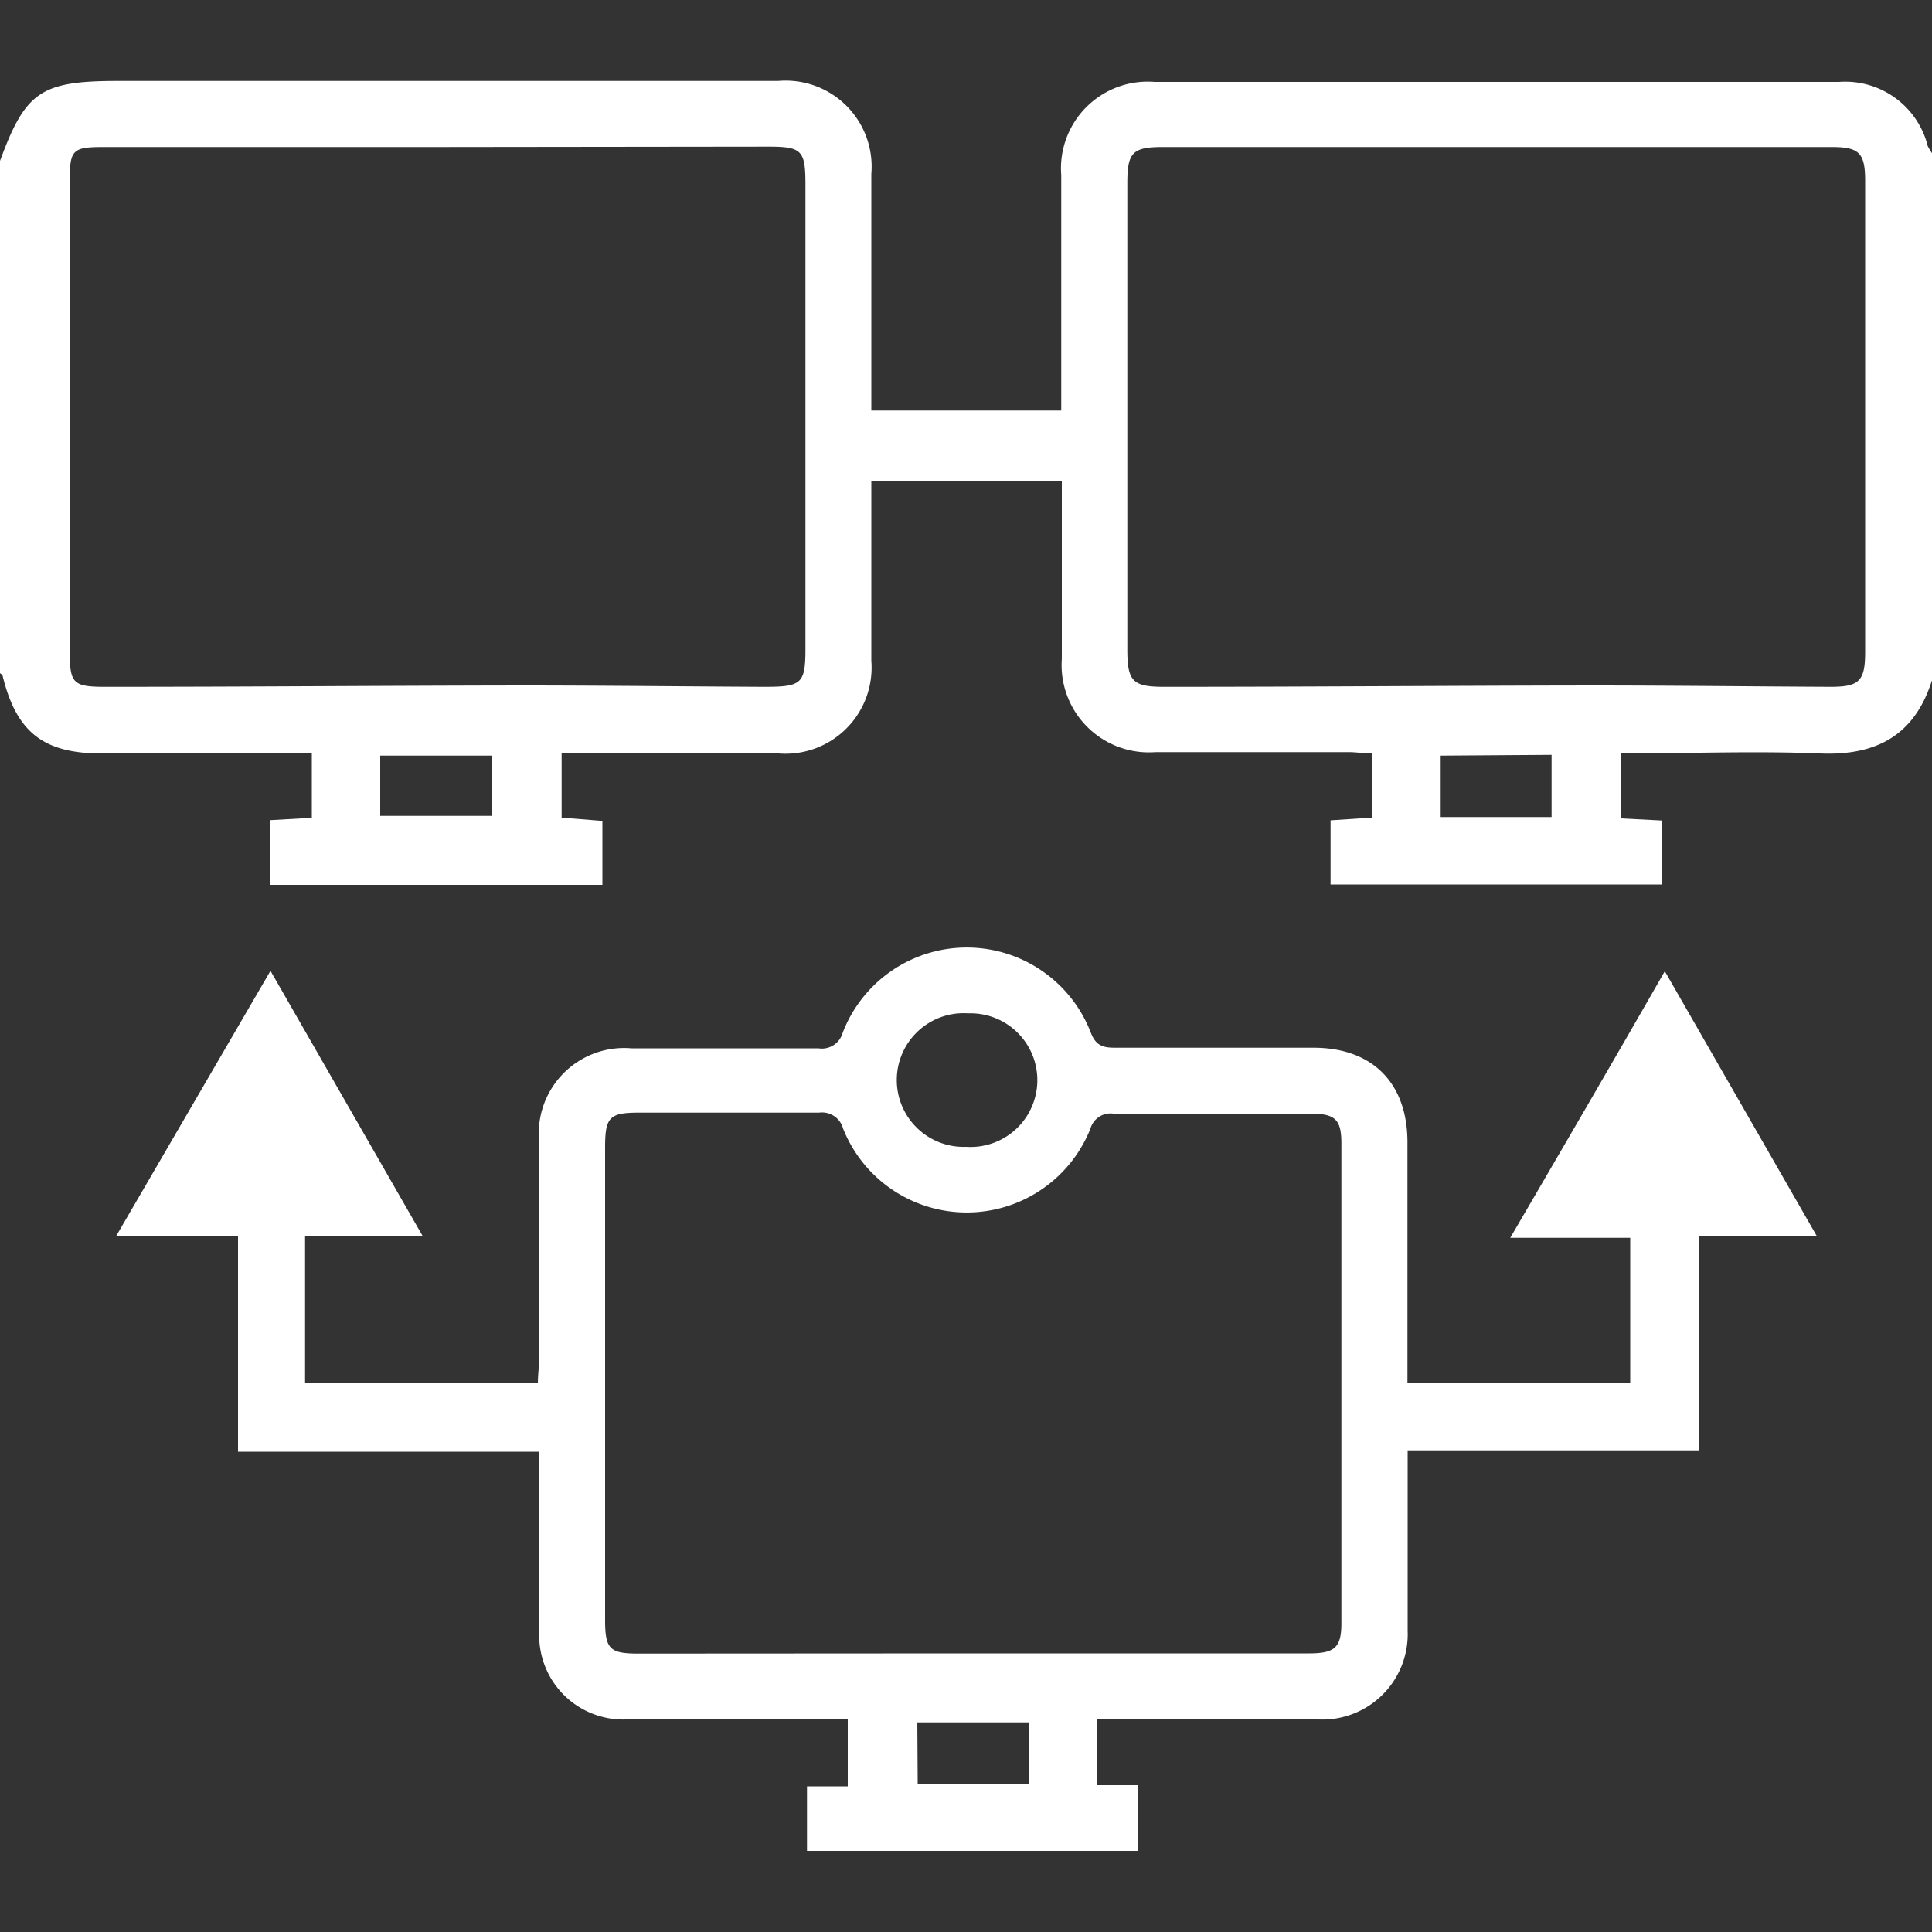
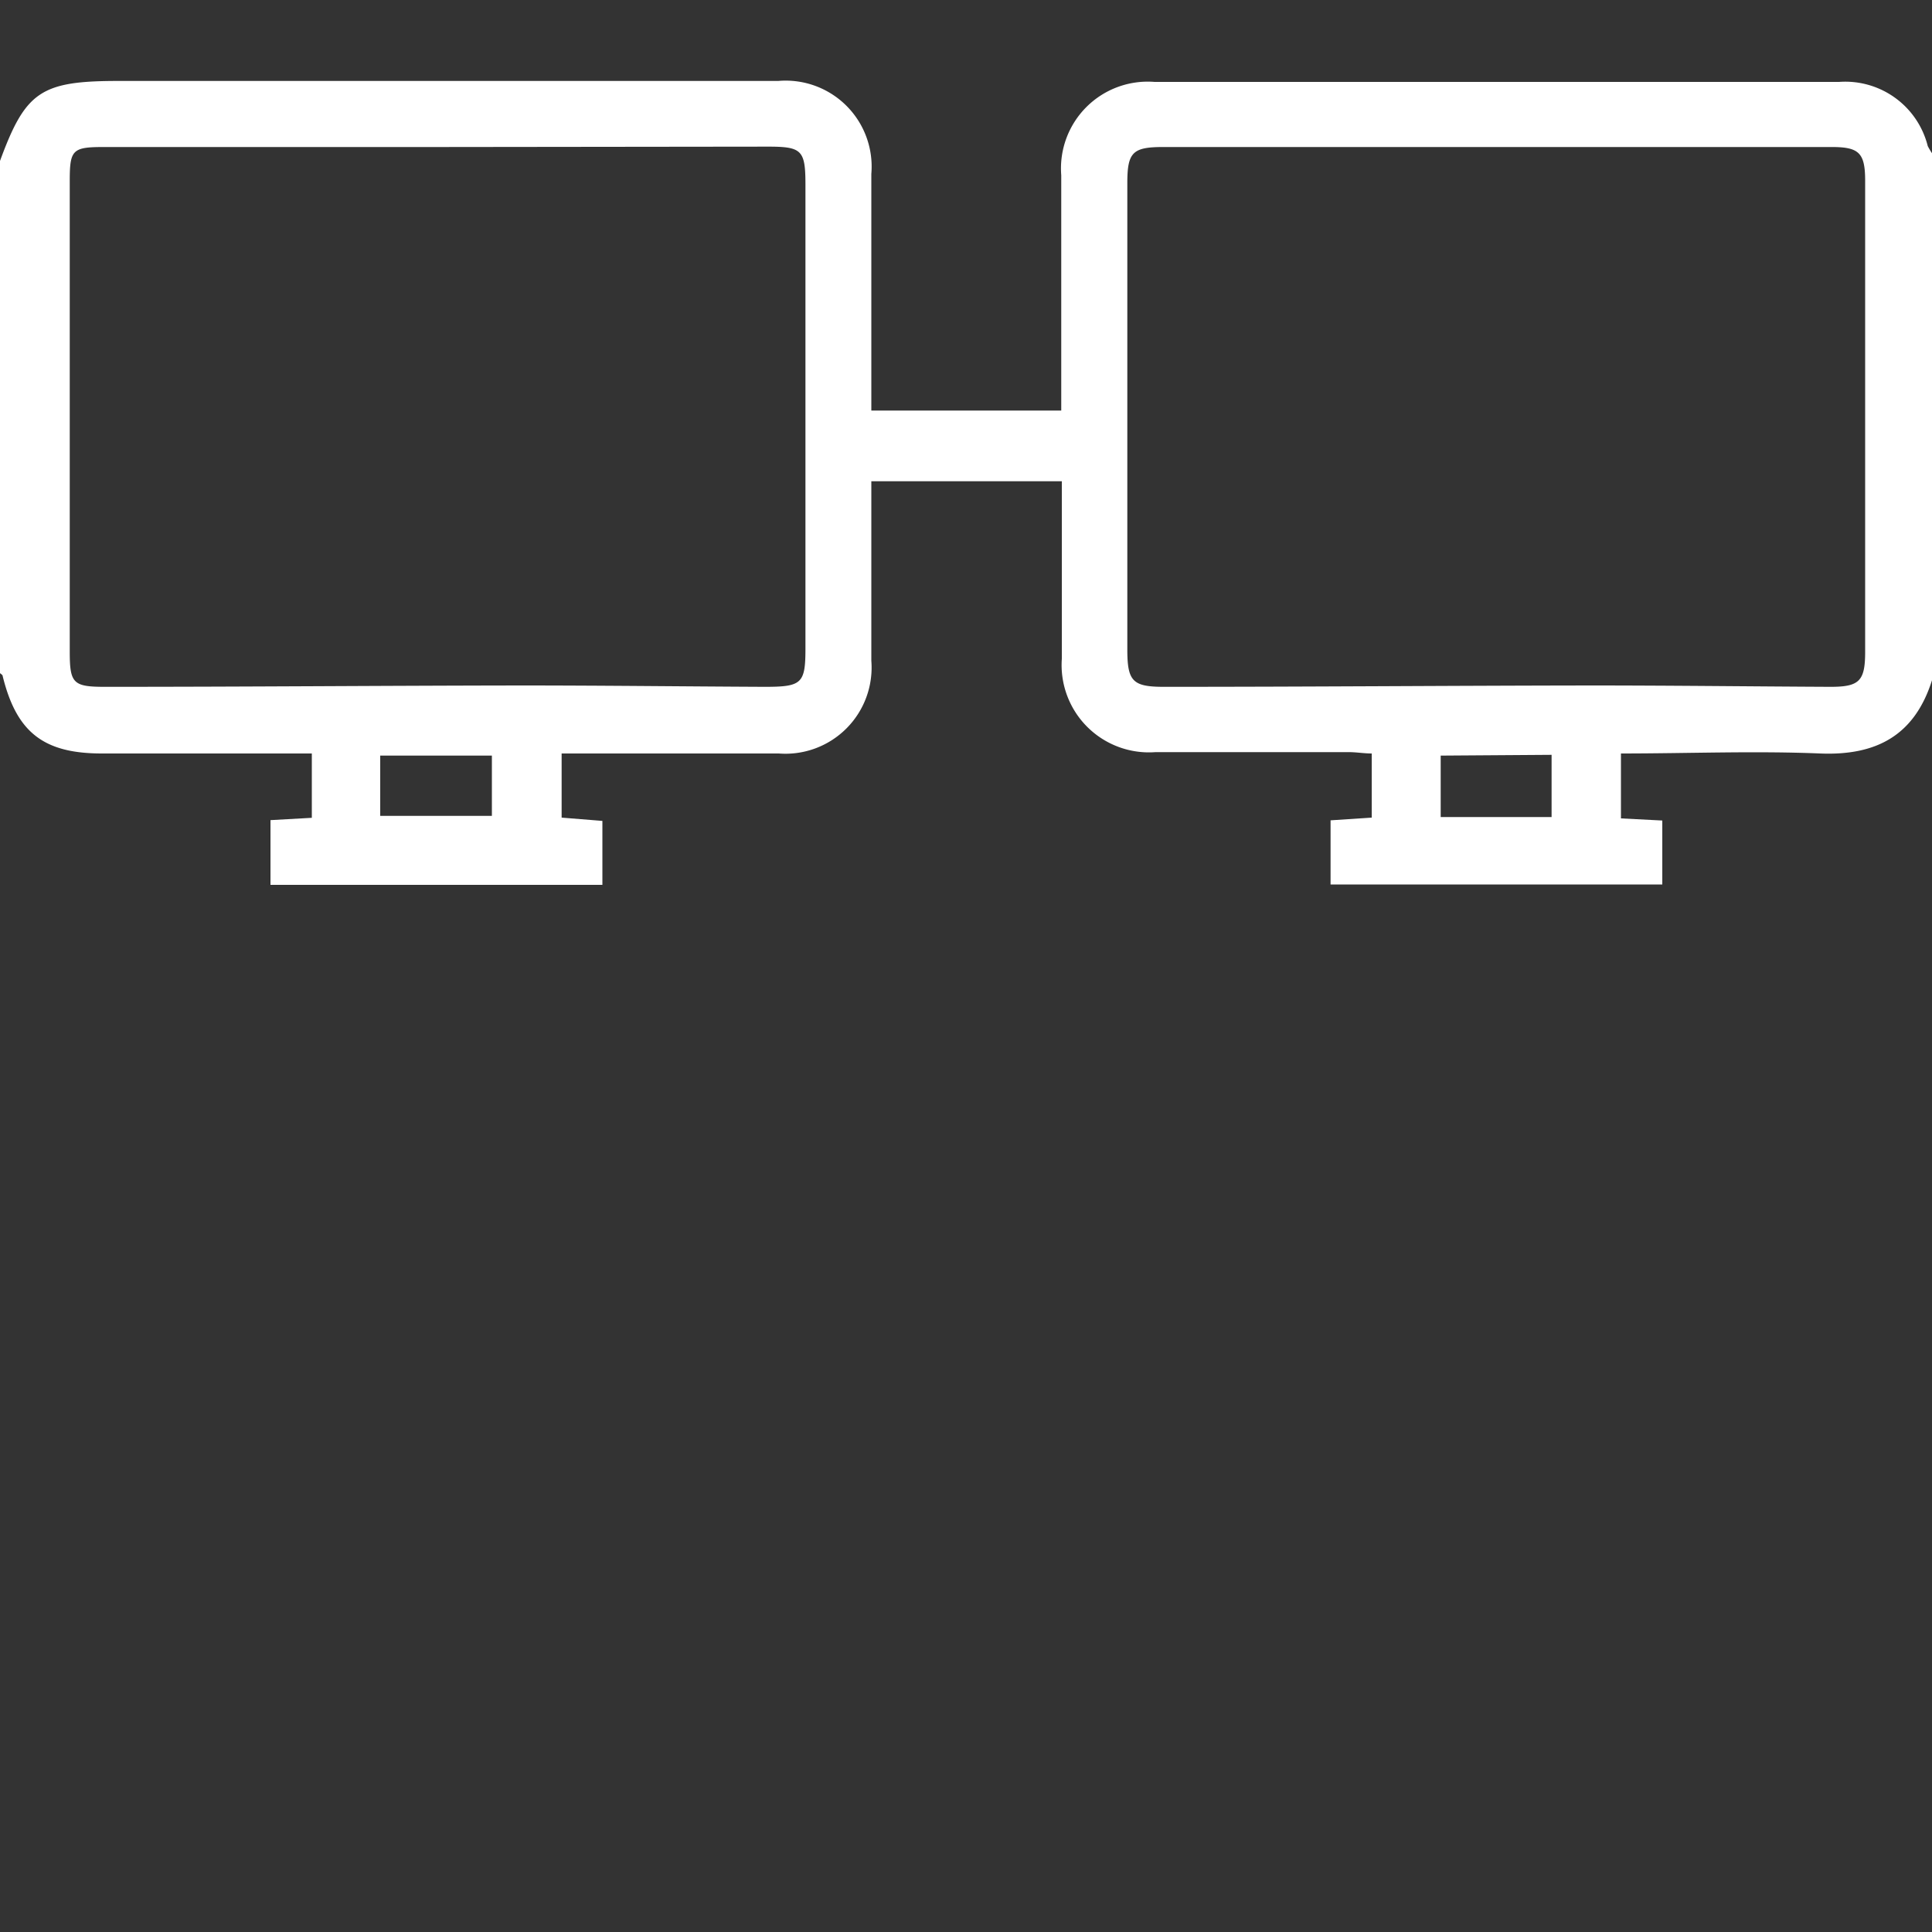
<svg xmlns="http://www.w3.org/2000/svg" id="Layer_1" data-name="Layer 1" width="50" height="50" fill="#ffffff" viewBox="0 0 100 100">
  <rect x="0" y="0" width="100" height="100" fill="#333333" stroke="none" />
  <title>Network services</title>
  <path d="M100,35.21c-.9,2.84-2.86,3.91-5.79,3.79-3.41-.14-6.82,0-10.31,0v3.36l2.14.11v3.31H68.87V42.46L71,42.32V39c-.4,0-.79-.07-1.19-.07h-10a4.52,4.52,0,0,1-4.85-4.83c0-3,0-6.06,0-9.19H45.1V26c0,2.73,0,5.47,0,8.2A4.46,4.46,0,0,1,40.31,39H29.07v3.32l2.11.17v3.31H14V42.45l2.14-.12V39C15.75,39,15.35,39,15,39H5.27c-3,0-4.41-1.08-5.13-4,0-.07-.09-.11-.14-.16V8.33c1.32-3.6,2.12-4.14,6.12-4.14H40.28A4.45,4.45,0,0,1,45.1,9c0,3.41,0,6.83,0,10.25v2h9.83V20c0-3.64,0-7.29,0-10.93a4.49,4.49,0,0,1,4.83-4.83H95.19a4.4,4.4,0,0,1,4.59,3.32,3.6,3.6,0,0,0,.22.37ZM77.51,7.61H60.2c-1.57,0-1.85.27-1.85,1.86V33.62c0,1.65.28,1.93,1.9,1.93,7.37,0,14.73-.06,22.09-.07,4.14,0,8.28.05,12.41.07,1.49,0,1.79-.3,1.79-1.81q0-12.2,0-24.38c0-1.44-.31-1.75-1.72-1.75Zm-54.83,0H5.37c-1.62,0-1.76.14-1.76,1.75V33.72c0,1.65.17,1.83,1.82,1.83,7.17,0,14.34-.06,21.52-.07,4.21,0,8.42.05,12.63.07,1.93,0,2.11-.17,2.11-2V9.59c0-1.81-.17-2-1.93-2Zm-3,31.5v3.12h5.78V39.11Zm54.89,0v3.18h5.74V39.07Z" />
-   <path d="M56.78,89v3.4h2.14v3.4H41.77V92.46h2.11V89H42.07c-3.22,0-6.45,0-9.68,0a4.35,4.35,0,0,1-4.48-4.44c0-2.7,0-5.39,0-8.09V75.14H12.32V64H6l8-13.75L21.89,64h-6.1v7.59H27.84c0-.41.06-.81.06-1.21V59a4.42,4.42,0,0,1,4.78-4.74c3.23,0,6.45,0,9.68,0a1.12,1.12,0,0,0,1.26-.81,6.88,6.88,0,0,1,12.84,0c.27.7.66.78,1.28.78,3.42,0,6.83,0,10.25,0,3.05,0,4.86,1.83,4.86,4.9q0,5.59,0,11.17v1.29H84.38V64.07H78.17c2.76-4.73,5.36-9.19,8-13.8L94.05,64H87.93V75.07H72.86v2.62c0,2.24,0,4.48,0,6.72A4.42,4.42,0,0,1,68.25,89C64.46,89,60.67,89,56.78,89Zm-6.44-3.42H67.76c1.33,0,1.67-.31,1.67-1.56q0-12.42,0-24.83c0-1.24-.31-1.54-1.57-1.55-3.41,0-6.83,0-10.24,0a1.08,1.08,0,0,0-1.18.78,6.89,6.89,0,0,1-12.8,0,1.13,1.13,0,0,0-1.25-.83c-3.12,0-6.23,0-9.34,0-1.49,0-1.72.24-1.73,1.72V83.85c0,1.5.24,1.74,1.71,1.74ZM50,59.36a3.46,3.46,0,1,0,.11-6.91A3.46,3.46,0,1,0,50,59.36Zm-2.5,33h5.78V89.15H47.48Z" />
</svg>